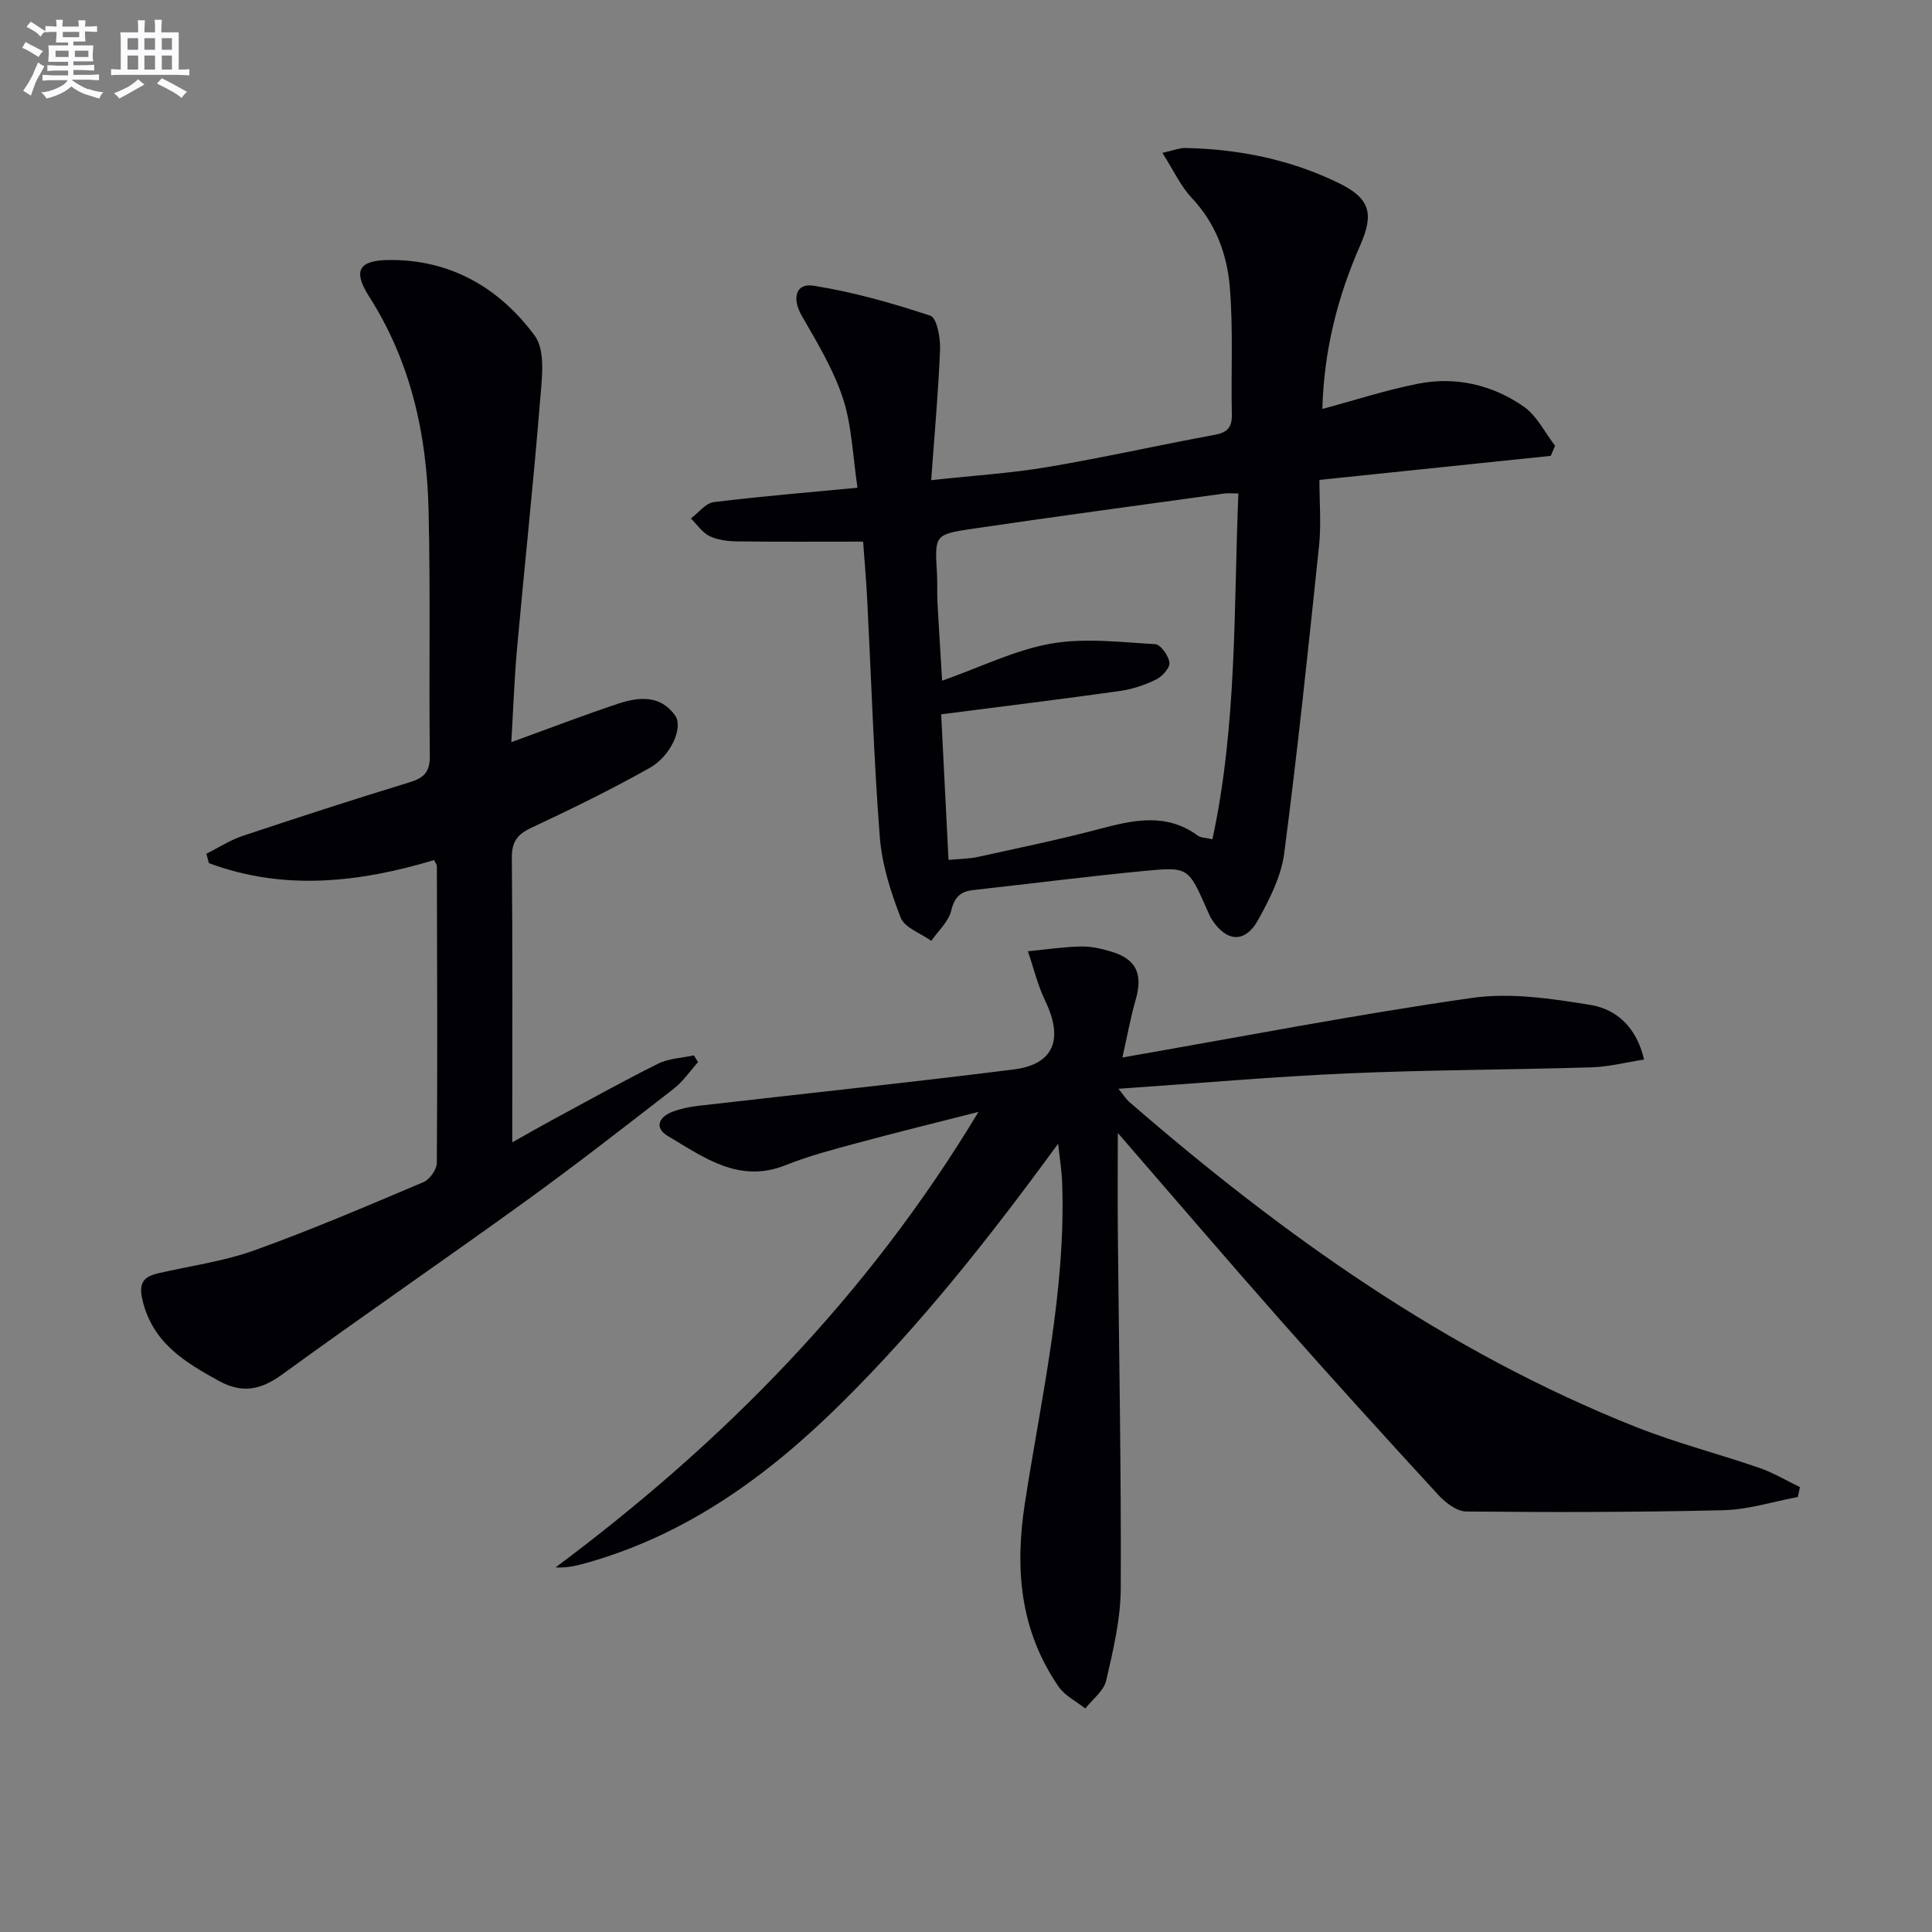
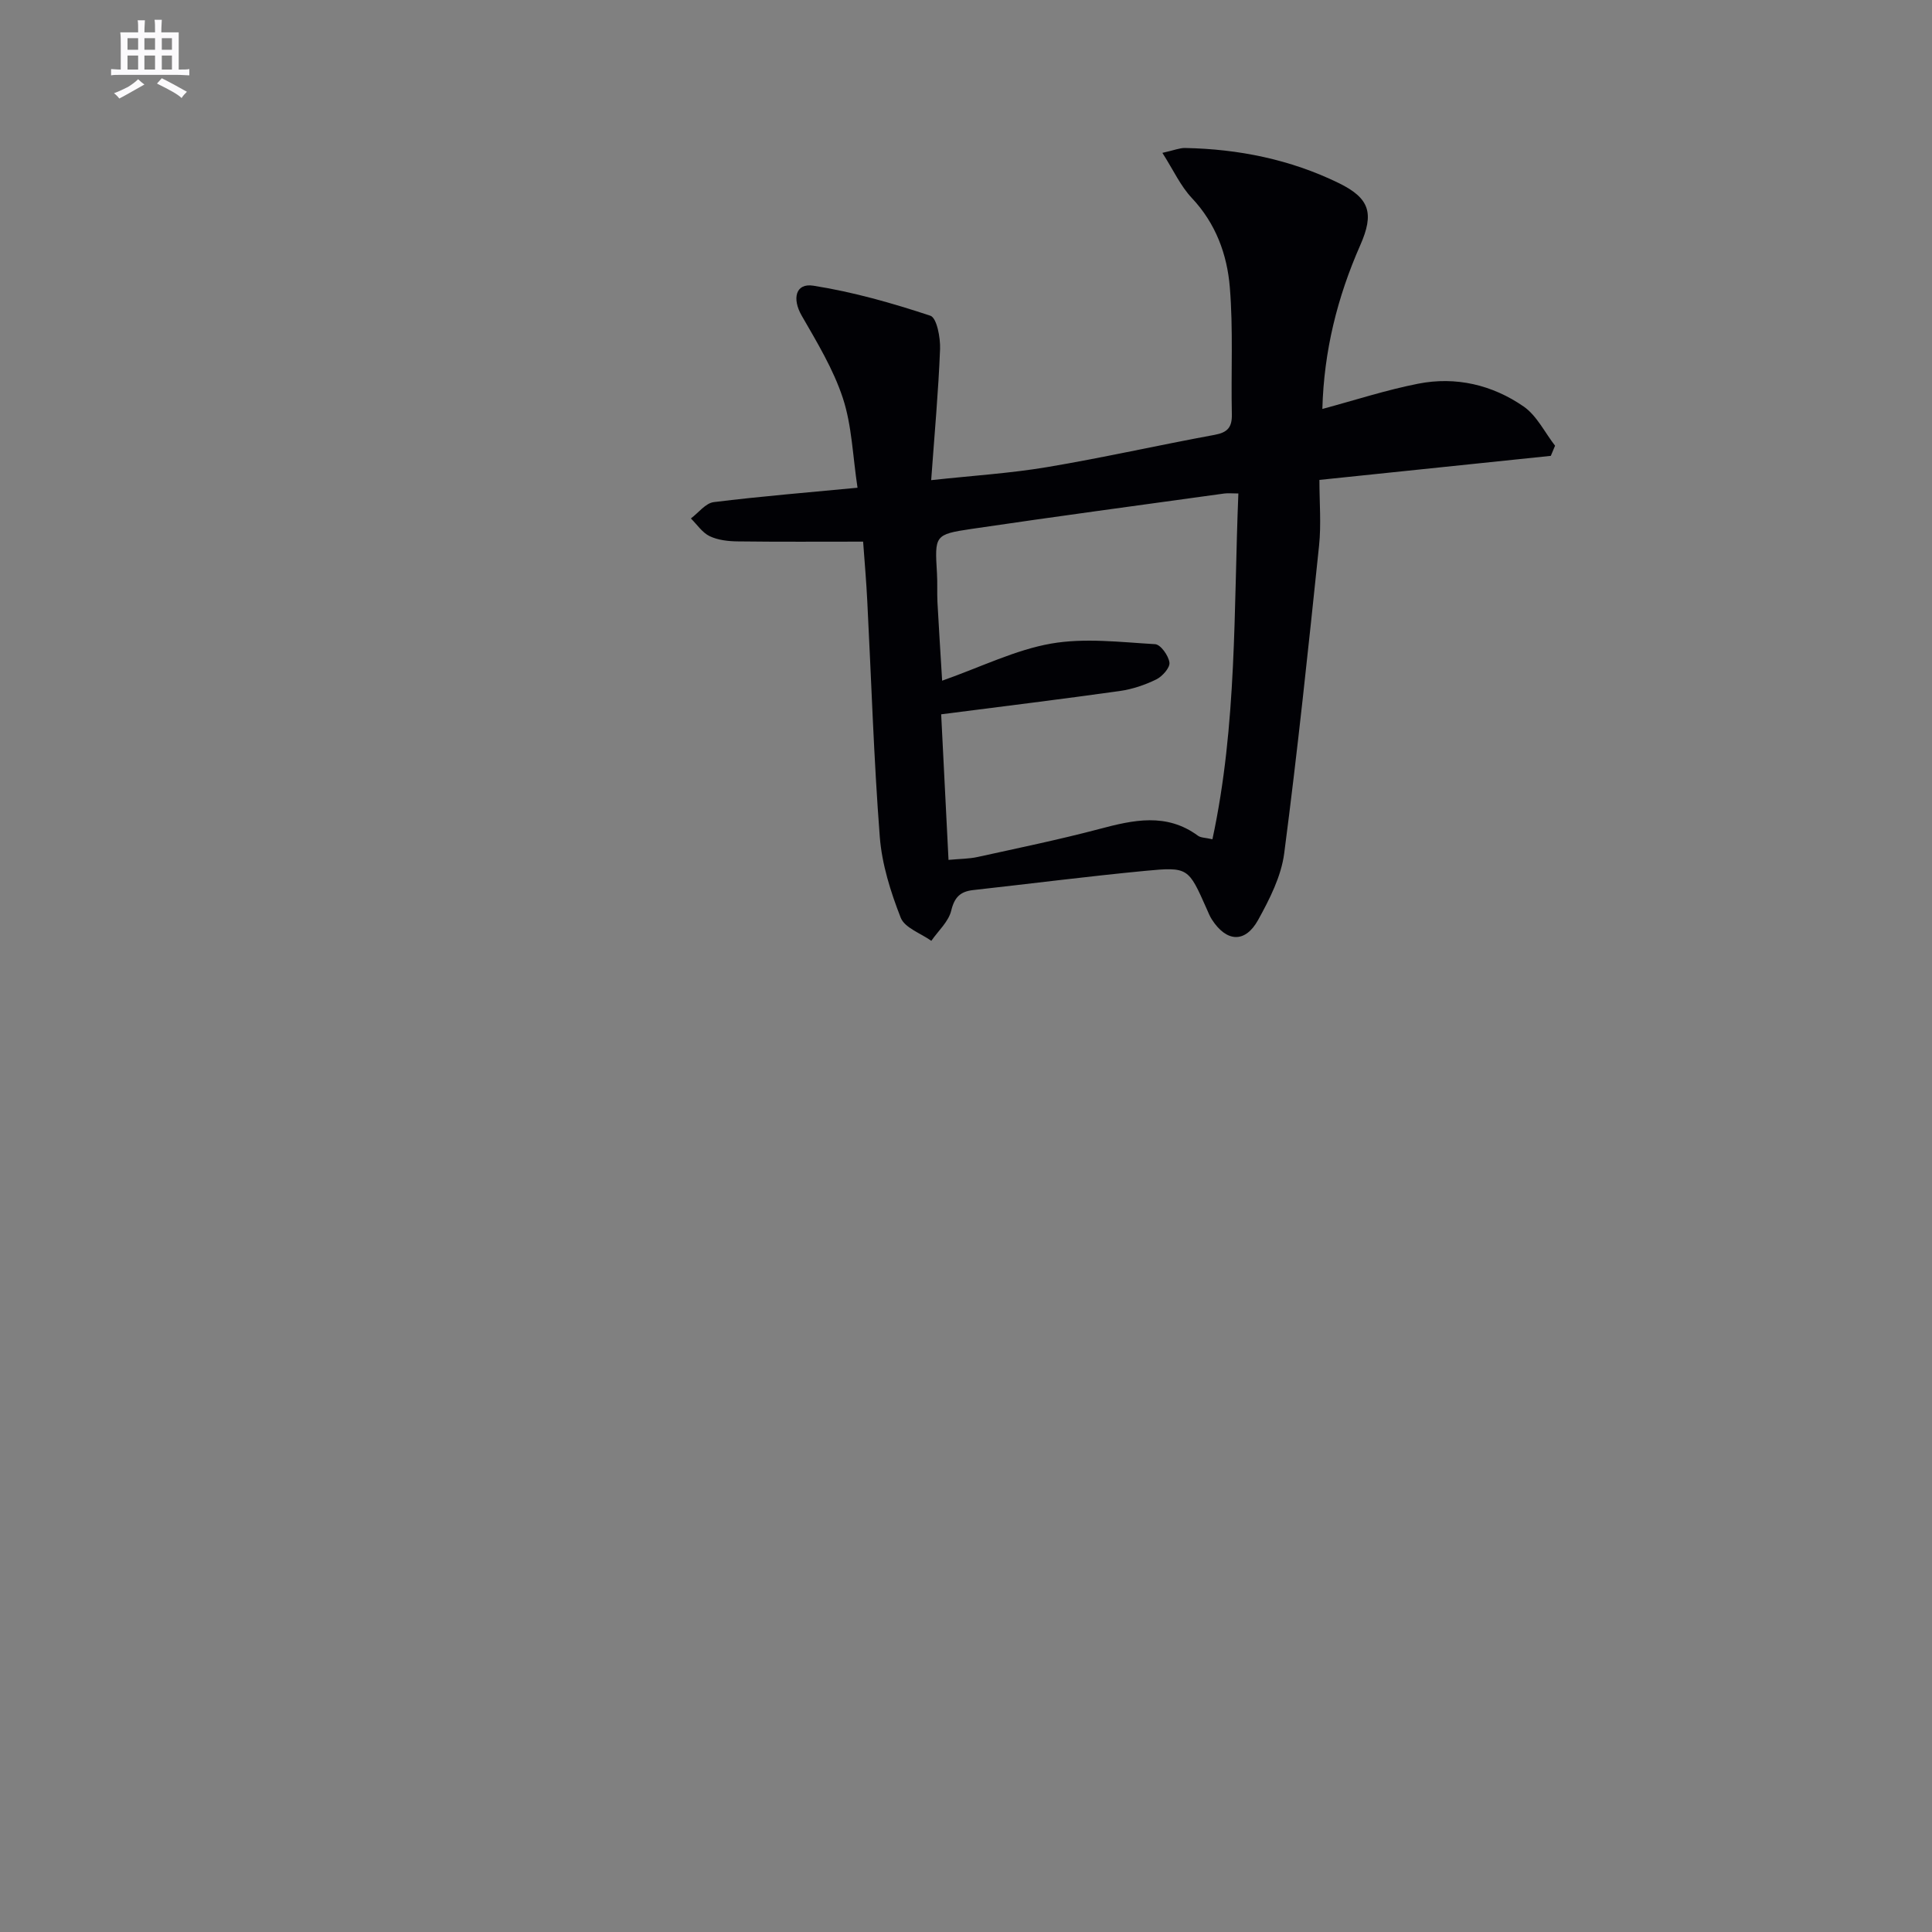
<svg xmlns="http://www.w3.org/2000/svg" enable-background="new 0 0 400 400" viewBox="0 0 400 400">
  <rect x="0" y="0" width="400" height="400" fill="#808080" stroke="none" />
  <g fill="#010105">
-     <path d="m219.07 236.79c-14.1 19.33-28.4 37.43-44.92 53.77-15.11 14.95-31.86 27.14-52.63 33-2 .56-4.01 1.09-6.5.96 34.71-25.88 64.53-56.06 87.56-94.31-8.93 2.28-16.82 4.2-24.65 6.32-5.13 1.39-10.32 2.72-15.23 4.69-9.69 3.89-16.94-1.59-24.4-6-2.86-1.69-1.96-3.95.95-5.05 1.68-.63 3.5-1.01 5.3-1.22 21.77-2.51 43.57-4.79 65.31-7.53 8.37-1.05 10.36-6.29 6.53-14.23-1.56-3.23-2.4-6.82-3.57-10.24 3.67-.36 7.33-.91 11.01-.99 2.11-.05 4.3.47 6.34 1.09 5.12 1.55 6.48 4.66 4.96 9.93-1.07 3.7-1.74 7.51-2.75 11.96 24.95-4.34 48.57-8.93 72.35-12.33 7.99-1.14 16.51.13 24.6 1.46 5.29.87 9.5 4.56 11.06 11.3-3.78.58-7.3 1.5-10.85 1.61-16.81.51-33.63.52-50.42 1.25-15.57.68-31.1 2.06-47.56 3.19 1.15 1.41 1.6 2.17 2.24 2.72 31.73 27.51 65.62 51.7 104.95 67.32 8.32 3.3 17.05 5.53 25.53 8.46 2.9 1 5.59 2.63 8.38 3.97-.15.68-.29 1.37-.44 2.05-5.11.95-10.21 2.6-15.34 2.73-17.76.43-35.54.44-53.31.27-1.96-.02-4.3-1.82-5.78-3.43-10.93-11.88-21.78-23.83-32.47-35.93-11.12-12.58-22.03-25.34-33.89-39.02 0 7.73-.05 14.37.01 21.01.23 24.44.71 48.87.6 73.31-.03 6.37-1.57 12.8-3.02 19.07-.5 2.15-2.83 3.87-4.32 5.78-1.87-1.5-4.24-2.65-5.54-4.54-7.96-11.6-9.09-24.27-6.96-38.04 3.4-21.96 8.49-43.77 7.71-66.23-.1-2.7-.55-5.41-.84-8.13z" />
    <path d="m178.7 112.14c-9.01 0-17.48.06-25.96-.05-1.96-.02-4.09-.26-5.81-1.08-1.53-.73-2.61-2.41-3.89-3.67 1.57-1.17 3.04-3.17 4.73-3.38 9.86-1.22 19.77-2.02 29.77-2.98-1-6.59-1.16-12.84-3.03-18.54-1.97-6-5.36-11.58-8.54-17.11-1.99-3.46-1.28-6.77 2.42-6.18 8.22 1.29 16.33 3.6 24.24 6.22 1.32.44 2.09 4.54 2 6.9-.34 8.74-1.14 17.46-1.84 27.14 8.64-.94 16.39-1.42 24.01-2.7 11.61-1.95 23.1-4.55 34.68-6.68 2.67-.49 3.62-1.56 3.56-4.25-.19-8.78.3-17.6-.42-26.32-.56-6.78-2.9-13.19-7.85-18.45-2.35-2.49-3.83-5.79-6.11-9.36 2.5-.56 3.59-1.03 4.67-1.01 11.09.21 21.79 2.37 31.78 7.23 6.52 3.17 7.42 6.3 4.51 12.91-4.72 10.71-7.52 21.85-7.84 33.89 6.83-1.84 13.26-3.94 19.84-5.23 7.81-1.54 15.35.24 21.83 4.72 2.73 1.89 4.37 5.37 6.51 8.12-.29.7-.58 1.4-.88 2.1-15.72 1.63-31.43 3.27-47.91 4.98 0 4.66.39 9.17-.07 13.58-2.22 21.27-4.45 42.54-7.22 63.74-.62 4.76-3.02 9.48-5.39 13.77-2.69 4.87-6.55 4.62-9.58-.07-.45-.69-.75-1.48-1.09-2.24-3.77-8.48-3.79-8.69-12.71-7.84-11.89 1.14-23.75 2.66-35.63 3.98-2.62.29-3.87 1.45-4.54 4.26-.55 2.28-2.69 4.18-4.12 6.25-2.19-1.57-5.52-2.69-6.34-4.8-2.09-5.34-3.89-11.05-4.33-16.73-1.25-16.24-1.75-32.54-2.59-48.81-.19-3.95-.54-7.89-.86-12.31zm16.16 35.75c.49 9.78 1 19.79 1.52 30.14 2.43-.23 4.27-.21 6.02-.6 8.41-1.85 16.86-3.59 25.18-5.79 7.07-1.88 13.9-3.42 20.45 1.39.58.43 1.51.39 2.99.73 5.12-23.78 4.39-47.64 5.37-71.59-1.31 0-2.14-.1-2.94.01-17.43 2.41-34.87 4.75-52.27 7.32-7.71 1.14-7.66 1.36-7.19 9.2.12 1.99 0 4 .1 5.99.27 5.05.6 10.1.97 16.24 8.2-2.9 15.19-6.39 22.56-7.68 6.97-1.22 14.36-.3 21.54.12 1.13.07 2.78 2.37 2.96 3.81.14 1.06-1.47 2.86-2.71 3.48-2.35 1.15-4.95 2.03-7.53 2.4-12 1.69-24.03 3.16-37.02 4.83z" />
-     <path d="m105.86 153.66c7.92-2.88 15-5.6 22.19-7.99 4.25-1.41 8.72-1.79 11.73 2.47 1.73 2.44-.85 8.37-5.27 10.85-7.96 4.47-16.17 8.5-24.44 12.36-2.98 1.39-4.13 2.92-4.1 6.31.18 19.29.09 38.59.09 58.85 3.14-1.77 5.64-3.21 8.18-4.58 7.31-3.94 14.57-8 22-11.7 2.21-1.1 4.93-1.18 7.42-1.73.29.47.58.94.87 1.4-1.68 1.87-3.13 4.03-5.09 5.55-10.12 7.85-20.22 15.72-30.59 23.22-16.7 12.08-33.71 23.73-50.37 35.86-4.41 3.21-8.25 4.06-13.13 1.39-7.12-3.9-13.74-7.9-15.85-16.73-.87-3.65.28-4.89 3.34-5.59 6.62-1.53 13.45-2.44 19.8-4.72 11.85-4.26 23.45-9.23 35.05-14.14 1.29-.55 2.74-2.61 2.75-3.98.15-20.48.06-40.97.01-61.46 0-.29-.26-.57-.57-1.23-15.49 4.65-31.12 6.42-46.63.63-.17-.65-.35-1.29-.52-1.94 2.5-1.25 4.9-2.82 7.52-3.7 11.48-3.83 22.99-7.56 34.57-11.1 3-.92 4.21-2.17 4.17-5.48-.21-16.99.15-33.98-.26-50.96-.38-15.65-3.69-30.63-12.3-44.11-3.43-5.37-2.15-7.51 4.07-7.58 12.84-.14 22.94 5.84 30.2 15.66 2.35 3.18 1.45 9.23 1.08 13.89-1.37 17.04-3.22 34.04-4.75 51.07-.56 6.44-.79 12.9-1.17 19.21z" />
  </g>
-   <path d="m6.8 9.5c.6.3 1.3.7 2.1 1.1-.4.4-.7.8-.9 1.2-.7-.4-1.3-.8-1.8-1.1s-1.1-.6-1.6-.8c.2-.4.5-.8.7-1.2.4.2.8.5 1.5.8zm.9 6.9c-.3.6-.5 1.1-.7 1.7s-.4 1.1-.6 1.7c-.6-.4-1.1-.7-1.6-1 .7-1 1.2-1.8 1.5-2.4.3-.5.6-1.1.8-1.7.3-.6.5-1.2.8-1.8.3.3.8.6 1.3.8-.7 1.3-1.2 2.2-1.5 2.7zm.1-11c.4.3 1 .7 1.7 1.1-.5.2-.8.6-1.1 1.1-.5-.6-1-1-1.4-1.2s-.9-.6-1.5-.8c.2-.4.5-.7.9-1.1.5.3.9.6 1.4.9zm10.5 13c1 .4 2 .6 3.1.7-.4.4-.7.8-.8 1.3-.9-.2-1.9-.6-3-.9-1-.4-2-.9-2.8-1.6-.5.4-1.1.9-1.9 1.3s-1.9.9-3.3 1.2c-.1-.3-.5-.8-1.1-1.3 1 0 2.1-.3 3.2-.8 1.2-.5 1.9-1 2.3-1.7h-3.2c-.4 0-1 0-2 .1v-1.2c1 0 1.7.1 2 .1h3.3v-1h-2.3c-.2 0-.9 0-2 .1v-1.2c1.2 0 1.9.1 2 .1h2.3v-.8h-4.1c0-.7.1-1.2.1-1.6 0-.5 0-1.1-.1-1.8h4.1v-.6h-2.5c0-.6.1-1.1.1-1.6v-.6h-.5c-.4 0-1 0-1.8.1v-1.3c1.2 0 1.9.1 2.1.1h.2c0-.3 0-.8-.1-1.4h1.4c0 .6-.1 1-.1 1.4h3.4c0-.4 0-.8-.1-1.3h1.5c0 .4-.1.9-.1 1.3.7 0 1.5 0 2.5-.1v1.2c-1 0-1.8-.1-2.5-.1v.6c0 .3 0 .8.1 1.5h-2.5v.8h4.1c0 .7-.1 1.3-.1 1.8s0 1 .1 1.5h-4.1v.8h1.4c.8 0 1.8 0 2.9-.1v1.2c-1 0-1.9-.1-2.8-.1h-1.5v1h3.2c.3 0 1 0 2.1-.1v1.2c-1.1 0-1.8-.1-2.1-.1h-3.4l-.1.1c1.4 1 2.4 1.5 3.4 1.9zm-4.1-6.6v-1.3h-2.7v1.3zm2.2-4.1v-1.1h-3.4v1.1zm1.9 4.1v-1.3h-2.8v1.3z" fill="#fbfafc" />
  <path d="m37 6.7v2.3 5.4c1 0 1.8 0 2.2-.1v1.3c-.6 0-1.5-.1-2.5-.1h-11.9c-.7 0-1.3 0-1.8.1v-1.3c.5 0 1.1.1 2 .1v-5.2c0-1 0-1.8-.1-2.5h3.7c0-1.3 0-2.1-.1-2.5h1.5c0 .4-.1 1.3-.1 2.5h2.2c0-1.2 0-2.1-.1-2.6h1.5c0 .4-.1 1.3-.1 2.6zm-12.3 13.7c-.3-.4-.7-.8-1.1-1.1 1.1-.4 2.1-.9 2.9-1.3.8-.5 1.5-1 2.1-1.6.4.4.9.8 1.3 1.1-2.5 1.4-4.2 2.4-5.2 2.9zm3.9-10.1v-2.4h-2.2v2.4zm0 4.1v-2.9h-2.2v2.9zm3.5-4.1v-2.4h-2.2v2.4zm0 4.1v-2.9h-2.2v2.9zm.4 2.9 1-1.1c.6.3 1.4.7 2.5 1.3s2 1.1 2.7 1.5c-.4.4-.8.8-1.1 1.3-.8-.8-2.5-1.7-5.1-3zm3.1-7v-2.4h-2.1v2.4zm0 4.1v-2.9h-2.1v2.9z" fill="#fbfafc" />
</svg>